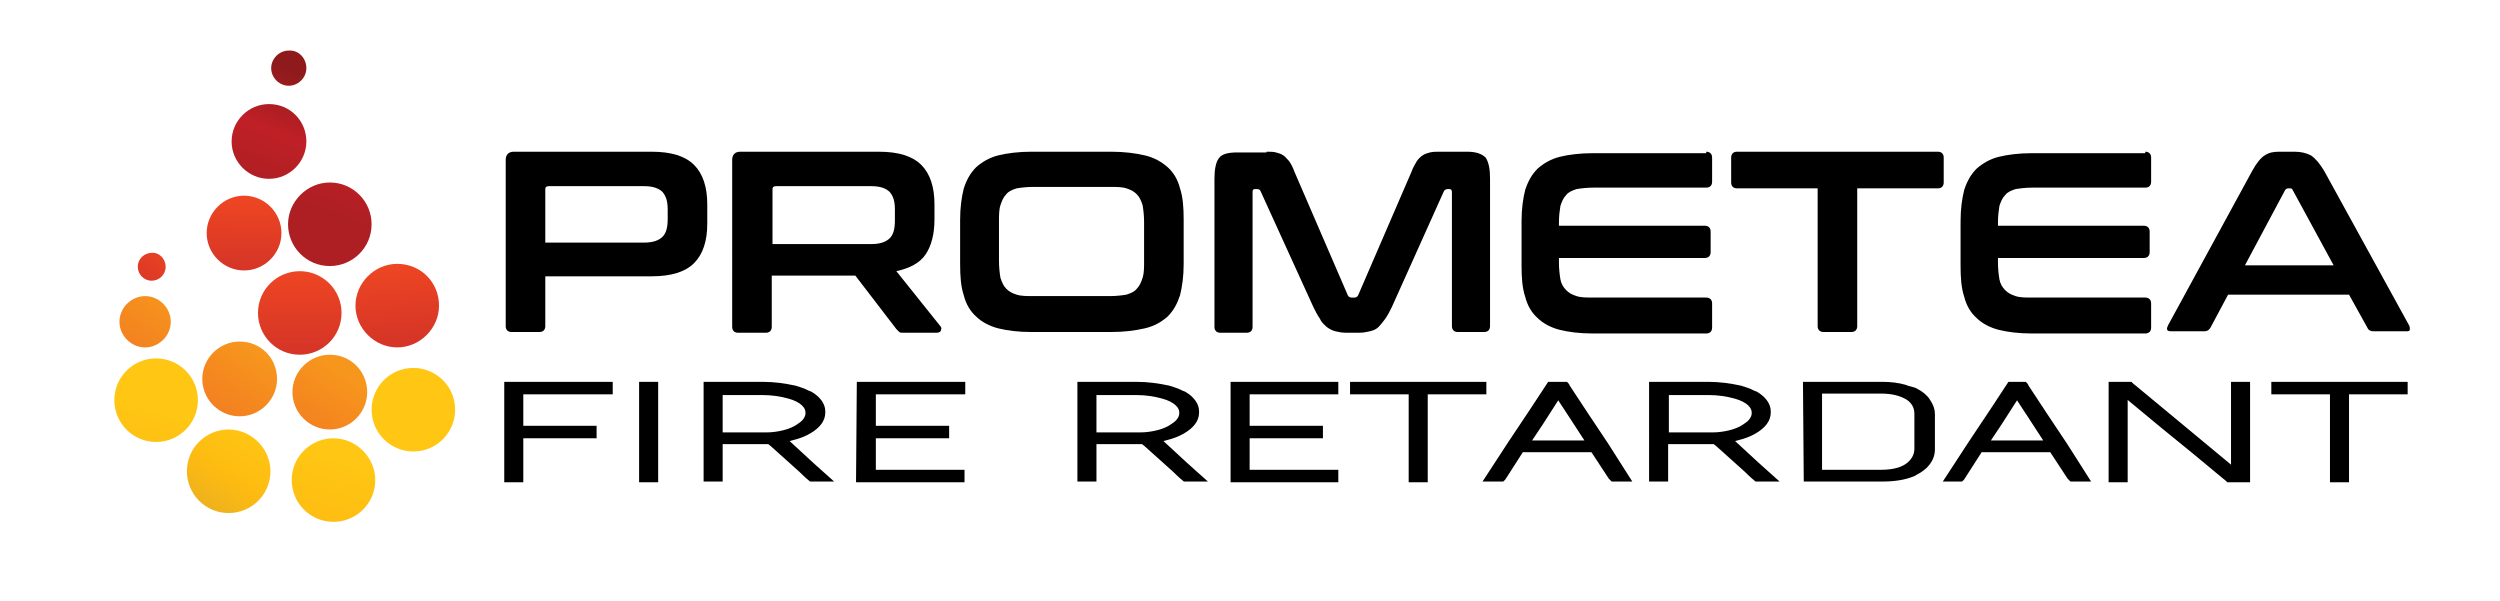
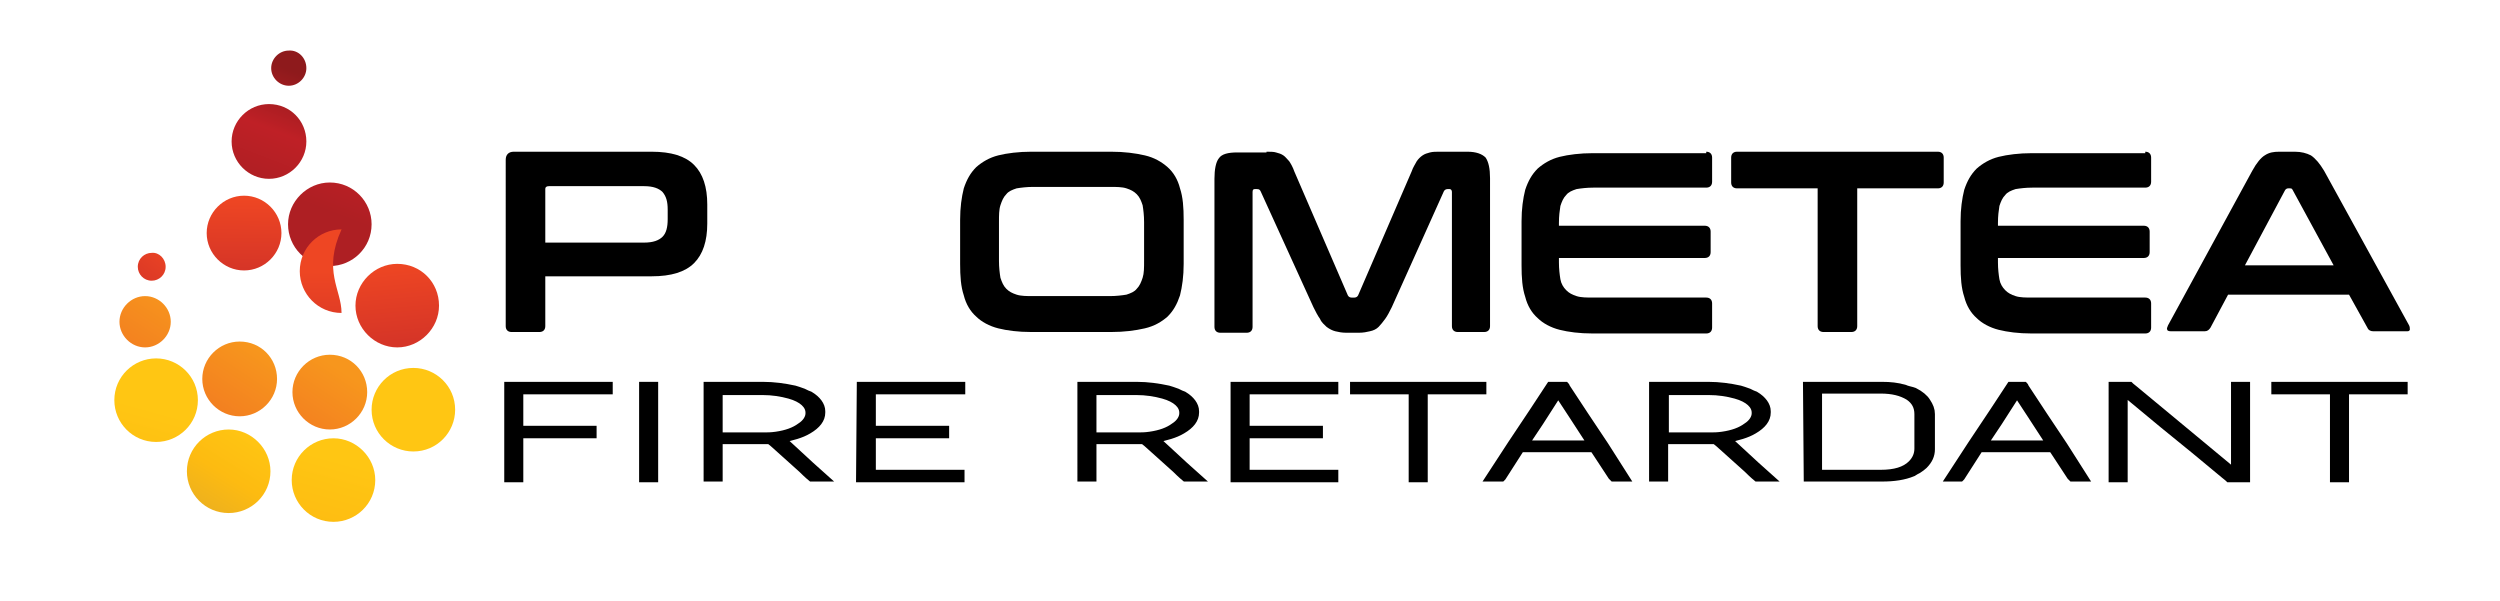
<svg xmlns="http://www.w3.org/2000/svg" version="1.1" id="Livello_1" x="0px" y="0px" viewBox="0 0 341.1 82" style="enable-background:new 0 0 341.1 82;" xml:space="preserve">
  <style type="text/css">
	.st0{fill:url(#SVGID_1_);}
	.st1{fill:url(#SVGID_2_);}
	.st2{fill:url(#SVGID_3_);}
	.st3{fill:url(#SVGID_4_);}
	.st4{fill:url(#SVGID_5_);}
	.st5{fill:url(#SVGID_6_);}
	.st6{fill:url(#SVGID_7_);}
	.st7{fill:url(#SVGID_8_);}
	.st8{fill:url(#SVGID_9_);}
	.st9{fill:url(#SVGID_10_);}
	.st10{fill:url(#SVGID_11_);}
	.st11{fill:url(#SVGID_12_);}
	.st12{fill:url(#SVGID_13_);}
	.st13{fill:url(#SVGID_14_);}
	.st14{stroke:#000000;stroke-miterlimit:10;}
</style>
  <linearGradient id="SVGID_1_" gradientUnits="userSpaceOnUse" x1="53.897" y1="64.893" x2="51.052" y2="75.206">
    <stop offset="0" style="stop-color:#FFC613" />
    <stop offset="1" style="stop-color:#FDBB11" />
  </linearGradient>
  <path class="st0" d="M62.1,55.9c0,3.1-2.5,5.7-5.7,5.7c-3.1,0-5.7-2.5-5.7-5.7c0-3.1,2.5-5.7,5.7-5.7C59.5,50.2,62.1,52.7,62.1,55.9  z" />
  <linearGradient id="SVGID_2_" gradientUnits="userSpaceOnUse" x1="46.23" y1="62.778" x2="43.385" y2="73.091">
    <stop offset="0" style="stop-color:#FFC613" />
    <stop offset="1" style="stop-color:#FDBB11" />
  </linearGradient>
  <path class="st1" d="M51.2,65.5c0,3.2-2.6,5.7-5.7,5.7c-3.2,0-5.7-2.6-5.7-5.7c0-3.2,2.6-5.7,5.7-5.7C48.6,59.8,51.2,62.4,51.2,65.5  z" />
  <linearGradient id="SVGID_3_" gradientUnits="userSpaceOnUse" x1="34.57" y1="58.891" x2="27.34" y2="70.448">
    <stop offset="0" style="stop-color:#FFC613" />
    <stop offset="0.515" style="stop-color:#FDBB11" />
    <stop offset="0.982" style="stop-color:#EBAF20" />
  </linearGradient>
  <path class="st2" d="M36.9,64.3c0,3.2-2.6,5.7-5.7,5.7c-3.2,0-5.7-2.6-5.7-5.7c0-3.2,2.6-5.7,5.7-5.7C34.3,58.6,36.9,61.2,36.9,64.3  z" />
  <linearGradient id="SVGID_4_" gradientUnits="userSpaceOnUse" x1="20.939" y1="55.801" x2="18.094" y2="66.114">
    <stop offset="0" style="stop-color:#FFC613" />
    <stop offset="1" style="stop-color:#FDBB11" />
  </linearGradient>
  <path class="st3" d="M27,54.6c0,3.2-2.6,5.7-5.7,5.7c-3.2,0-5.7-2.6-5.7-5.7c0-3.2,2.6-5.7,5.7-5.7C24.4,48.9,27,51.4,27,54.6z" />
  <linearGradient id="SVGID_5_" gradientUnits="userSpaceOnUse" x1="53.699" y1="36.102" x2="54.647" y2="46.533">
    <stop offset="0" style="stop-color:#EE4623" />
    <stop offset="1" style="stop-color:#D63527" />
  </linearGradient>
  <path class="st4" d="M59.9,41.7c0,3.1-2.6,5.7-5.7,5.7c-3.1,0-5.7-2.6-5.7-5.7c0-3.1,2.6-5.7,5.7-5.7C57.4,36,59.9,38.5,59.9,41.7z" />
  <linearGradient id="SVGID_6_" gradientUnits="userSpaceOnUse" x1="45.577" y1="29.152" x2="51.385" y2="14.098">
    <stop offset="0" style="stop-color:#AE1F23" />
    <stop offset="0.473" style="stop-color:#BF2026" />
    <stop offset="1" style="stop-color:#8E1A1C" />
  </linearGradient>
  <path class="st5" d="M50.7,30.6c0,3.2-2.6,5.7-5.7,5.7c-3.2,0-5.7-2.6-5.7-5.7s2.6-5.7,5.7-5.7C48.2,24.9,50.7,27.5,50.7,30.6z" />
  <linearGradient id="SVGID_7_" gradientUnits="userSpaceOnUse" x1="40.879" y1="37.044" x2="40.879" y2="47.712">
    <stop offset="0" style="stop-color:#EE4623" />
    <stop offset="1" style="stop-color:#D63527" />
  </linearGradient>
-   <path class="st6" d="M46.6,42.7c0,3.2-2.6,5.7-5.7,5.7c-3.2,0-5.7-2.6-5.7-5.7c0-3.2,2.6-5.7,5.7-5.7C44,37,46.6,39.5,46.6,42.7z" />
+   <path class="st6" d="M46.6,42.7c-3.2,0-5.7-2.6-5.7-5.7c0-3.2,2.6-5.7,5.7-5.7C44,37,46.6,39.5,46.6,42.7z" />
  <linearGradient id="SVGID_8_" gradientUnits="userSpaceOnUse" x1="35.304" y1="47.837" x2="29.97" y2="55.897">
    <stop offset="0" style="stop-color:#F7961D" />
    <stop offset="1" style="stop-color:#F38020" />
  </linearGradient>
  <path class="st7" d="M37.8,51.7c0,2.8-2.3,5.1-5.1,5.1c-2.8,0-5.1-2.3-5.1-5.1s2.3-5.1,5.1-5.1C35.6,46.6,37.8,48.9,37.8,51.7z" />
  <linearGradient id="SVGID_9_" gradientUnits="userSpaceOnUse" x1="22.684" y1="39.485" x2="17.35" y2="47.546">
    <stop offset="0" style="stop-color:#F7961D" />
    <stop offset="1" style="stop-color:#F38020" />
  </linearGradient>
  <path class="st8" d="M23.3,43.9c0,1.9-1.6,3.5-3.5,3.5c-1.9,0-3.5-1.6-3.5-3.5c0-1.9,1.6-3.5,3.5-3.5C21.7,40.4,23.3,42,23.3,43.9z" />
  <linearGradient id="SVGID_10_" gradientUnits="userSpaceOnUse" x1="23.145" y1="33.069" x2="18.285" y2="39.47">
    <stop offset="0" style="stop-color:#EE4623" />
    <stop offset="1" style="stop-color:#D63527" />
  </linearGradient>
  <path class="st9" d="M22.6,36.4c0,1.1-0.9,1.9-1.9,1.9c-1.1,0-1.9-0.9-1.9-1.9c0-1.1,0.9-1.9,1.9-1.9C21.7,34.4,22.6,35.3,22.6,36.4  z" />
  <linearGradient id="SVGID_11_" gradientUnits="userSpaceOnUse" x1="33.397" y1="27.087" x2="33.279" y2="36.688">
    <stop offset="0" style="stop-color:#EE4623" />
    <stop offset="1" style="stop-color:#D63527" />
  </linearGradient>
  <path class="st10" d="M38.4,31.8c0,2.8-2.3,5.1-5.1,5.1s-5.1-2.3-5.1-5.1s2.3-5.1,5.1-5.1S38.4,29,38.4,31.8z" />
  <linearGradient id="SVGID_12_" gradientUnits="userSpaceOnUse" x1="34.564" y1="24.904" x2="40.373" y2="9.849">
    <stop offset="0" style="stop-color:#AE1F23" />
    <stop offset="0.473" style="stop-color:#BF2026" />
    <stop offset="1" style="stop-color:#8E1A1C" />
  </linearGradient>
  <path class="st11" d="M41.8,19.3c0,2.8-2.3,5.1-5.1,5.1c-2.8,0-5.1-2.3-5.1-5.1s2.3-5.1,5.1-5.1C39.6,14.2,41.8,16.5,41.8,19.3z" />
  <linearGradient id="SVGID_13_" gradientUnits="userSpaceOnUse" x1="33.53" y1="24.504" x2="39.338" y2="9.45">
    <stop offset="0" style="stop-color:#AE1F23" />
    <stop offset="0.473" style="stop-color:#BF2026" />
    <stop offset="1" style="stop-color:#8E1A1C" />
  </linearGradient>
  <path class="st12" d="M41.8,9.3c0,1.3-1.1,2.4-2.4,2.4c-1.3,0-2.4-1.1-2.4-2.4c0-1.3,1.1-2.4,2.4-2.4C40.7,6.8,41.8,7.9,41.8,9.3z" />
  <linearGradient id="SVGID_14_" gradientUnits="userSpaceOnUse" x1="46.874" y1="50.724" x2="41.54" y2="58.784">
    <stop offset="0" style="stop-color:#F7961D" />
    <stop offset="1" style="stop-color:#F38020" />
  </linearGradient>
  <path class="st13" d="M50.1,53.5c0,2.8-2.3,5.1-5.1,5.1c-2.8,0-5.1-2.3-5.1-5.1s2.3-5.1,5.1-5.1C47.9,48.4,50.1,50.7,50.1,53.5z" />
  <g>
    <path d="M88.9,20.7c2.7,0,4.6,0.6,5.8,1.8c1.2,1.2,1.8,3,1.8,5.4v2.6c0,2.4-0.6,4.2-1.8,5.4c-1.2,1.2-3.1,1.8-5.8,1.8H74.4v6.8   c0,0.5-0.3,0.8-0.8,0.8h-3.8c-0.5,0-0.8-0.3-0.8-0.8V21.8c0-0.7,0.4-1.1,1.1-1.1H88.9z M74.4,33.1h13.5c1.2,0,2-0.3,2.5-0.8   c0.5-0.5,0.7-1.3,0.7-2.4v-1.3c0-1.1-0.2-1.8-0.7-2.4c-0.5-0.5-1.3-0.8-2.5-0.8h-13c-0.3,0-0.5,0.1-0.5,0.4V33.1z" />
-     <path d="M119.9,20.7c2.7,0,4.6,0.6,5.8,1.8c1.2,1.2,1.8,3,1.8,5.4v2c0,2-0.4,3.6-1.2,4.8c-0.8,1.2-2.2,1.9-4,2.3l6,7.5   c0.1,0.1,0.2,0.3,0.1,0.5c0,0.2-0.2,0.4-0.6,0.4h-4.5c-0.3,0-0.5,0-0.6-0.1c-0.1-0.1-0.2-0.2-0.4-0.4l-5.6-7.3h-11.4v7   c0,0.5-0.3,0.8-0.8,0.8h-3.8c-0.5,0-0.8-0.3-0.8-0.8V21.8c0-0.7,0.4-1.1,1.1-1.1H119.9z M105.4,33.3h13.5c1.2,0,2-0.3,2.5-0.8   c0.5-0.5,0.7-1.3,0.7-2.4v-1.5c0-1.1-0.2-1.8-0.7-2.4c-0.5-0.5-1.3-0.8-2.5-0.8h-13c-0.3,0-0.5,0.1-0.5,0.4V33.3z" />
    <path d="M151.6,20.7c1.8,0,3.3,0.2,4.6,0.5c1.3,0.3,2.3,0.9,3.1,1.6c0.8,0.7,1.4,1.7,1.7,2.9c0.4,1.2,0.5,2.6,0.5,4.3v6   c0,1.7-0.2,3.1-0.5,4.3c-0.4,1.2-0.9,2.1-1.7,2.9c-0.8,0.7-1.8,1.3-3.1,1.6c-1.3,0.3-2.8,0.5-4.6,0.5h-10.9c-1.8,0-3.3-0.2-4.5-0.5   c-1.2-0.3-2.3-0.9-3-1.6c-0.8-0.7-1.4-1.7-1.7-2.9c-0.4-1.2-0.5-2.6-0.5-4.3v-6c0-1.7,0.2-3.1,0.5-4.3c0.4-1.2,0.9-2.1,1.7-2.9   c0.8-0.7,1.8-1.3,3-1.6c1.2-0.3,2.8-0.5,4.5-0.5H151.6z M136.3,35.6c0,0.9,0.1,1.7,0.2,2.3c0.2,0.6,0.4,1.1,0.8,1.5   c0.4,0.4,0.8,0.6,1.4,0.8c0.6,0.2,1.4,0.2,2.3,0.2h10.4c0.9,0,1.7-0.1,2.3-0.2c0.6-0.2,1.1-0.4,1.4-0.8c0.4-0.4,0.6-0.9,0.8-1.5   c0.2-0.6,0.2-1.4,0.2-2.3v-5.3c0-0.9-0.1-1.7-0.2-2.3c-0.2-0.6-0.4-1.1-0.8-1.5c-0.4-0.4-0.8-0.6-1.4-0.8c-0.6-0.2-1.4-0.2-2.3-0.2   h-10.4c-0.9,0-1.7,0.1-2.3,0.2c-0.6,0.2-1.1,0.4-1.4,0.8c-0.4,0.4-0.6,0.9-0.8,1.5c-0.2,0.6-0.2,1.4-0.2,2.3V35.6z" />
    <path d="M172.8,20.7c0.5,0,1,0,1.3,0.1c0.4,0.1,0.7,0.2,1,0.4c0.3,0.2,0.5,0.5,0.8,0.8c0.2,0.3,0.5,0.8,0.7,1.4l7.3,16.9   c0.1,0.2,0.3,0.3,0.5,0.3h0.4c0.2,0,0.4-0.1,0.5-0.3l7.3-16.9c0.2-0.6,0.5-1,0.7-1.4c0.2-0.3,0.5-0.6,0.8-0.8   c0.3-0.2,0.6-0.3,1-0.4c0.4-0.1,0.8-0.1,1.3-0.1h3.8c1.2,0,2,0.3,2.5,0.8c0.4,0.6,0.6,1.5,0.6,2.8v20.2c0,0.5-0.3,0.8-0.8,0.8h-3.6   c-0.5,0-0.8-0.3-0.8-0.8V26.2c0-0.2-0.1-0.4-0.3-0.4h-0.3c-0.2,0-0.4,0.1-0.5,0.3l-7.1,15.8c-0.3,0.6-0.6,1.2-0.9,1.6   c-0.3,0.4-0.6,0.8-0.9,1.1c-0.3,0.3-0.7,0.5-1.2,0.6c-0.4,0.1-0.9,0.2-1.5,0.2h-1.7c-0.6,0-1.1-0.1-1.5-0.2   c-0.4-0.1-0.8-0.3-1.2-0.6c-0.3-0.3-0.7-0.6-0.9-1.1c-0.3-0.4-0.6-1-0.9-1.6L172,26.1c-0.1-0.2-0.2-0.3-0.5-0.3h-0.3   c-0.2,0-0.3,0.1-0.3,0.4v18.4c0,0.5-0.3,0.8-0.8,0.8h-3.6c-0.5,0-0.8-0.3-0.8-0.8V24.4c0-1.3,0.2-2.3,0.6-2.8   c0.4-0.6,1.3-0.8,2.5-0.8H172.8z" />
    <path d="M232.8,20.7c0.5,0,0.8,0.3,0.8,0.8v3.3c0,0.5-0.3,0.8-0.8,0.8h-15.4c-0.9,0-1.7,0.1-2.3,0.2c-0.6,0.2-1.1,0.4-1.4,0.8   c-0.4,0.4-0.6,0.9-0.8,1.5c-0.1,0.6-0.2,1.4-0.2,2.3v0.4h19.9c0.5,0,0.8,0.3,0.8,0.8v2.8c0,0.5-0.3,0.8-0.8,0.8h-19.9v0.6   c0,0.9,0.1,1.7,0.2,2.3c0.1,0.6,0.4,1.1,0.8,1.5c0.4,0.4,0.8,0.6,1.4,0.8c0.6,0.2,1.4,0.2,2.3,0.2h15.4c0.5,0,0.8,0.3,0.8,0.8v3.3   c0,0.5-0.3,0.8-0.8,0.8h-15.5c-1.8,0-3.3-0.2-4.5-0.5c-1.2-0.3-2.3-0.9-3-1.6c-0.8-0.7-1.4-1.7-1.7-2.9c-0.4-1.2-0.5-2.6-0.5-4.3   v-6c0-1.7,0.2-3.1,0.5-4.3c0.4-1.2,0.9-2.1,1.7-2.9c0.8-0.7,1.8-1.3,3-1.6c1.2-0.3,2.8-0.5,4.5-0.5H232.8z" />
    <path d="M264.4,20.7c0.5,0,0.8,0.3,0.8,0.8v3.4c0,0.5-0.3,0.8-0.8,0.8h-11v18.8c0,0.5-0.3,0.8-0.8,0.8h-3.8c-0.5,0-0.8-0.3-0.8-0.8   V25.7h-11c-0.5,0-0.8-0.3-0.8-0.8v-3.4c0-0.5,0.3-0.8,0.8-0.8H264.4z" />
    <path d="M292.7,20.7c0.5,0,0.8,0.3,0.8,0.8v3.3c0,0.5-0.3,0.8-0.8,0.8h-15.4c-0.9,0-1.7,0.1-2.3,0.2c-0.6,0.2-1.1,0.4-1.4,0.8   c-0.4,0.4-0.6,0.9-0.8,1.5c-0.1,0.6-0.2,1.4-0.2,2.3v0.4h19.9c0.5,0,0.8,0.3,0.8,0.8v2.8c0,0.5-0.3,0.8-0.8,0.8h-19.9v0.6   c0,0.9,0.1,1.7,0.2,2.3c0.1,0.6,0.4,1.1,0.8,1.5c0.4,0.4,0.8,0.6,1.4,0.8c0.6,0.2,1.4,0.2,2.3,0.2h15.4c0.5,0,0.8,0.3,0.8,0.8v3.3   c0,0.5-0.3,0.8-0.8,0.8h-15.5c-1.8,0-3.3-0.2-4.5-0.5c-1.2-0.3-2.3-0.9-3-1.6c-0.8-0.7-1.4-1.7-1.7-2.9c-0.4-1.2-0.5-2.6-0.5-4.3   v-6c0-1.7,0.2-3.1,0.5-4.3c0.4-1.2,0.9-2.1,1.7-2.9c0.8-0.7,1.8-1.3,3-1.6c1.2-0.3,2.8-0.5,4.5-0.5H292.7z" />
    <path d="M313.1,20.7c0.9,0,1.6,0.2,2.2,0.5c0.6,0.4,1.2,1.1,1.8,2.1l11.6,21.1c0.1,0.2,0.1,0.4,0.1,0.6c-0.1,0.2-0.2,0.2-0.5,0.2   h-4.5c-0.4,0-0.7-0.2-0.8-0.5l-2.5-4.5h-16.5l-2.4,4.5c-0.2,0.3-0.4,0.5-0.8,0.5h-4.6c-0.3,0-0.5-0.1-0.5-0.2   c-0.1-0.2,0-0.3,0.1-0.6l11.5-21.1c0.6-1.1,1.2-1.8,1.7-2.1c0.6-0.4,1.2-0.5,2-0.5H313.1z M306.3,36.2h12.1l-5.6-10.3   c-0.1-0.2-0.2-0.2-0.4-0.2h-0.2c-0.2,0-0.3,0.1-0.4,0.2L306.3,36.2z" />
  </g>
  <g>
    <path class="st14" d="M69.3,52.6h13.8l0,0v0.7l0,0H70.9v5.3h10v0.7h-10v6l0,0h-1.6l0,0L69.3,52.6L69.3,52.6z" />
    <path class="st14" d="M89.3,52.6v12.7l0,0h-1.6l0,0V52.6H89.3z" />
    <path class="st14" d="M96.5,52.6h7.6c1.5,0,2.9,0.2,4.3,0.5c0.3,0.1,0.7,0.2,1.2,0.4c0.4,0.2,0.6,0.3,0.9,0.4   c1,0.6,1.6,1.4,1.6,2.2v0.2c0,0.9-0.6,1.7-1.8,2.4c-1,0.6-2.2,0.9-3.6,1.2l3.9,3.6l1.9,1.7h-1.8c0,0-0.5-0.4-1.3-1.2l-3.9-3.5   l-0.5-0.4c-0.3,0-0.7,0-1.2,0h-5.7v5.1l0,0h-1.6l0,0L96.5,52.6L96.5,52.6z M98.1,53.3v6.2h6.1c0.5,0,1,0,1.7-0.1   c1.4-0.2,2.5-0.6,3.3-1.2c0.8-0.5,1.2-1.2,1.2-1.8v-0.1c0-1-0.9-1.9-2.7-2.4c-1.1-0.3-2.3-0.5-3.7-0.5H98.1z" />
    <path class="st14" d="M117.4,52.6h13.8l0,0v0.7l0,0H119v5.3h10v0.7h-10v5.3h12.1l0,0v0.7l0,0h-13.8l0,0L117.4,52.6L117.4,52.6z" />
    <path class="st14" d="M147.5,52.6h7.6c1.5,0,2.9,0.2,4.3,0.5c0.3,0.1,0.7,0.2,1.2,0.4c0.4,0.2,0.6,0.3,0.9,0.4   c1,0.6,1.6,1.4,1.6,2.2v0.2c0,0.9-0.6,1.7-1.8,2.4c-1,0.6-2.2,0.9-3.6,1.2l3.9,3.6l1.9,1.7h-1.8c0,0-0.5-0.4-1.3-1.2l-3.9-3.5   l-0.5-0.4c-0.3,0-0.7,0-1.2,0h-5.7v5.1l0,0h-1.6l0,0L147.5,52.6L147.5,52.6z M149.1,53.3v6.2h6.1c0.5,0,1,0,1.7-0.1   c1.4-0.2,2.5-0.6,3.3-1.2c0.8-0.5,1.2-1.2,1.2-1.8v-0.1c0-1-0.9-1.9-2.7-2.4c-1.1-0.3-2.3-0.5-3.7-0.5H149.1z" />
    <path class="st14" d="M168.4,52.6h13.7l0,0v0.7l0,0H170v5.3h10v0.7h-10v5.3h12.1l0,0v0.7l0,0h-13.7l0,0L168.4,52.6L168.4,52.6z" />
    <path class="st14" d="M184.7,52.6h17.6l0,0v0.7l0,0h-8v12l0,0h-1.6l0,0v-12h-8l0,0L184.7,52.6L184.7,52.6z" />
    <path class="st14" d="M213.6,52.6c0,0,0.1,0.1,0.1,0.2l2.5,3.8l2.8,4.2l2.1,3.3l0.7,1.1h-1.7c0,0-0.1-0.1-0.2-0.2l-2.1-3.2   l-0.4-0.6h-9.9l-2.5,3.9c-0.1,0.1-0.1,0.1-0.1,0.1h-1.7l0,0l3-4.6l3-4.5l2.3-3.5H213.6z M210.1,57.6l-2,3h9l-2.6-4l-1.9-2.9   L210.1,57.6z" />
    <path class="st14" d="M225.5,52.6h7.6c1.5,0,2.9,0.2,4.3,0.5c0.3,0.1,0.7,0.2,1.2,0.4c0.4,0.2,0.6,0.3,0.9,0.4   c1,0.6,1.6,1.4,1.6,2.2v0.2c0,0.9-0.6,1.7-1.8,2.4c-1,0.6-2.2,0.9-3.6,1.2l3.9,3.6l1.9,1.7h-1.8c0,0-0.5-0.4-1.3-1.2l-3.9-3.5   l-0.5-0.4c-0.3,0-0.7,0-1.2,0h-5.7v5.1l0,0h-1.6l0,0L225.5,52.6L225.5,52.6z M227.2,53.3v6.2h6.1c0.5,0,1,0,1.7-0.1   c1.4-0.2,2.5-0.6,3.3-1.2c0.8-0.5,1.2-1.2,1.2-1.8v-0.1c0-1-0.9-1.9-2.7-2.4c-1.1-0.3-2.3-0.5-3.7-0.5H227.2z" />
    <path class="st14" d="M246.5,52.6h10.3c1.1,0,2.1,0.1,3.1,0.4c0.2,0.1,0.6,0.2,1,0.3l0.3,0.1c0.8,0.4,1.4,0.9,1.7,1.4   c0.4,0.6,0.6,1.1,0.6,1.7v4.8c0,0.8-0.3,1.5-1,2.2c-0.2,0.2-0.5,0.4-0.8,0.6c-0.2,0.1-0.4,0.2-0.7,0.4c-1.2,0.5-2.6,0.7-4.2,0.7   h-10.2l0,0L246.5,52.6L246.5,52.6z M248.1,53.3v11.3h8.5c1.9,0,3.3-0.4,4.2-1.3c0.6-0.6,0.9-1.3,0.9-2.1v-4.7c0-1-0.4-1.8-1.3-2.4   c-1-0.6-2.2-0.9-3.8-0.9H248.1z" />
    <path class="st14" d="M276.2,52.6c0,0,0.1,0.1,0.1,0.2l2.5,3.8l2.8,4.2l2.1,3.3l0.7,1.1h-1.7c0,0-0.1-0.1-0.2-0.2l-2.1-3.2   l-0.4-0.6h-9.9l-2.5,3.9c-0.1,0.1-0.1,0.1-0.1,0.1H266l0,0l3-4.6l3-4.5l2.3-3.5H276.2z M272.7,57.6l-2,3h9l-2.6-4l-1.9-2.9   L272.7,57.6z" />
    <path class="st14" d="M288.2,52.6h2.4c0,0,0.2,0.2,0.6,0.5l4.1,3.4l4.1,3.4l4.7,3.9l0.8,0.6V52.6l0,0h1.6l0,0v12.7l0,0h-2.4   c0,0-0.2-0.2-0.6-0.5l-4.1-3.4l-4.3-3.5l-4.1-3.4l-1.2-1v11.8l0,0h-1.6l0,0L288.2,52.6L288.2,52.6z" />
    <path class="st14" d="M310.4,52.6H328l0,0v0.7l0,0h-8v12l0,0h-1.6l0,0v-12h-8l0,0L310.4,52.6L310.4,52.6z" />
  </g>
</svg>